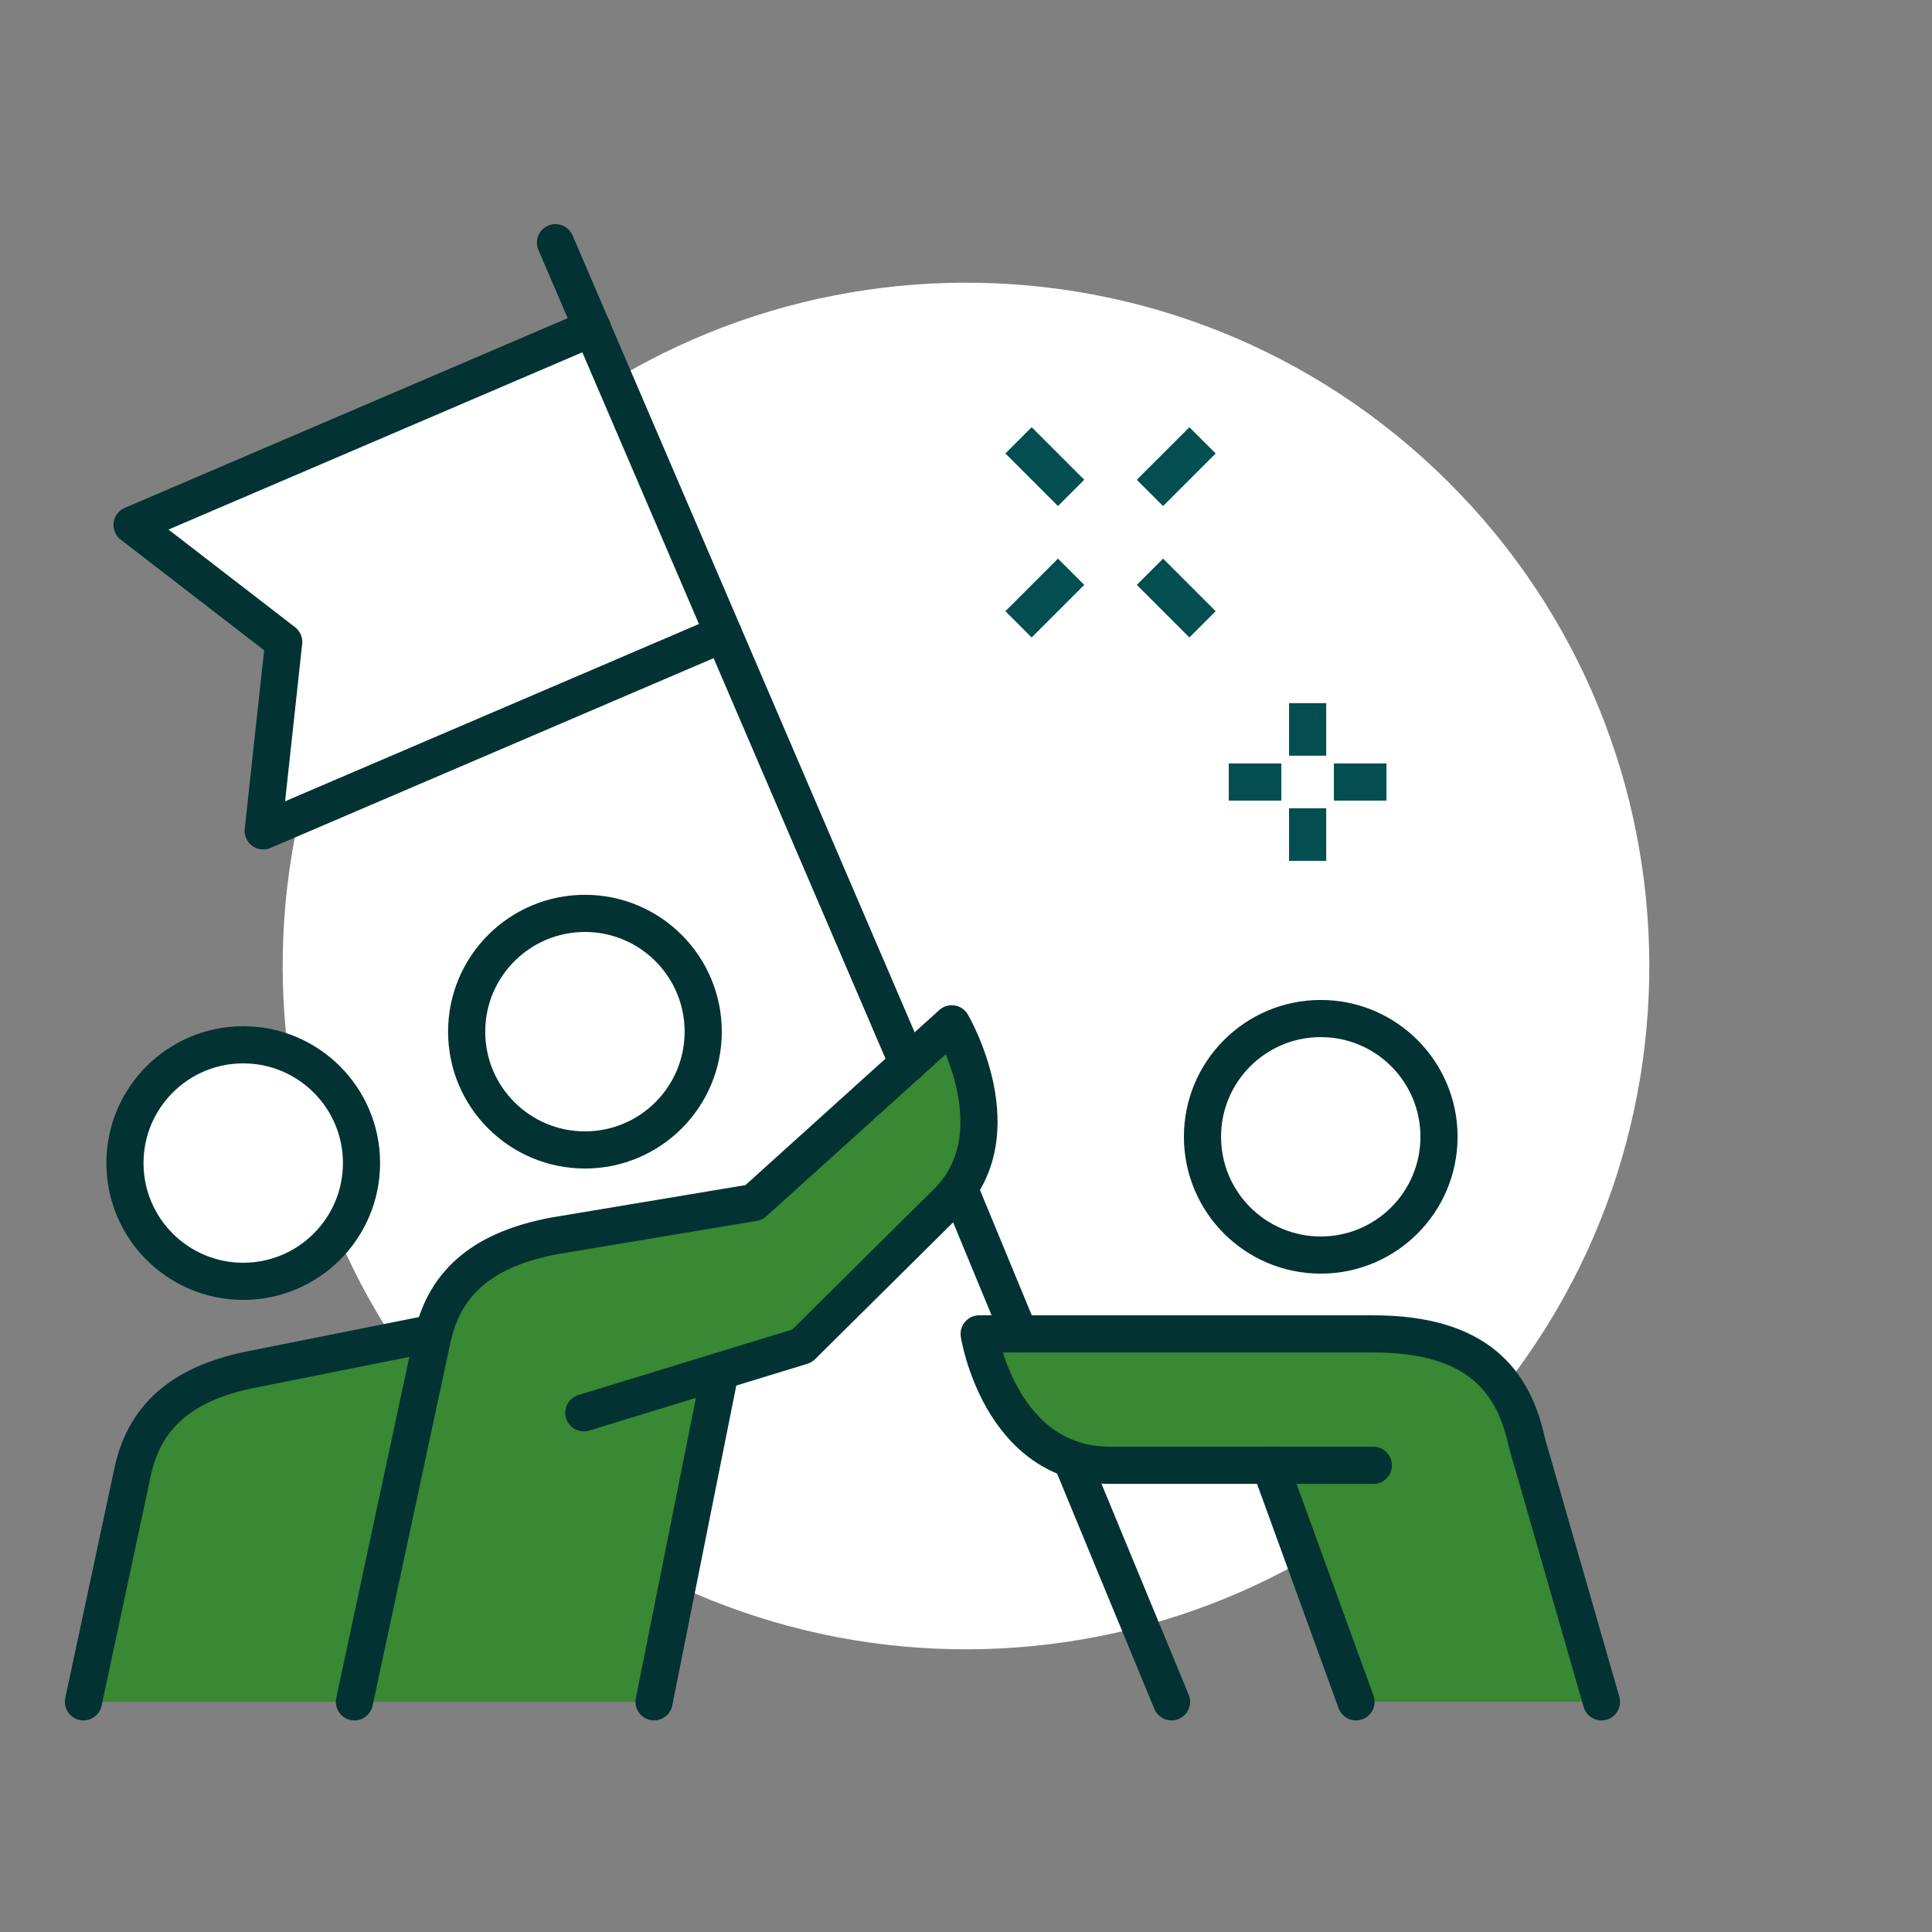
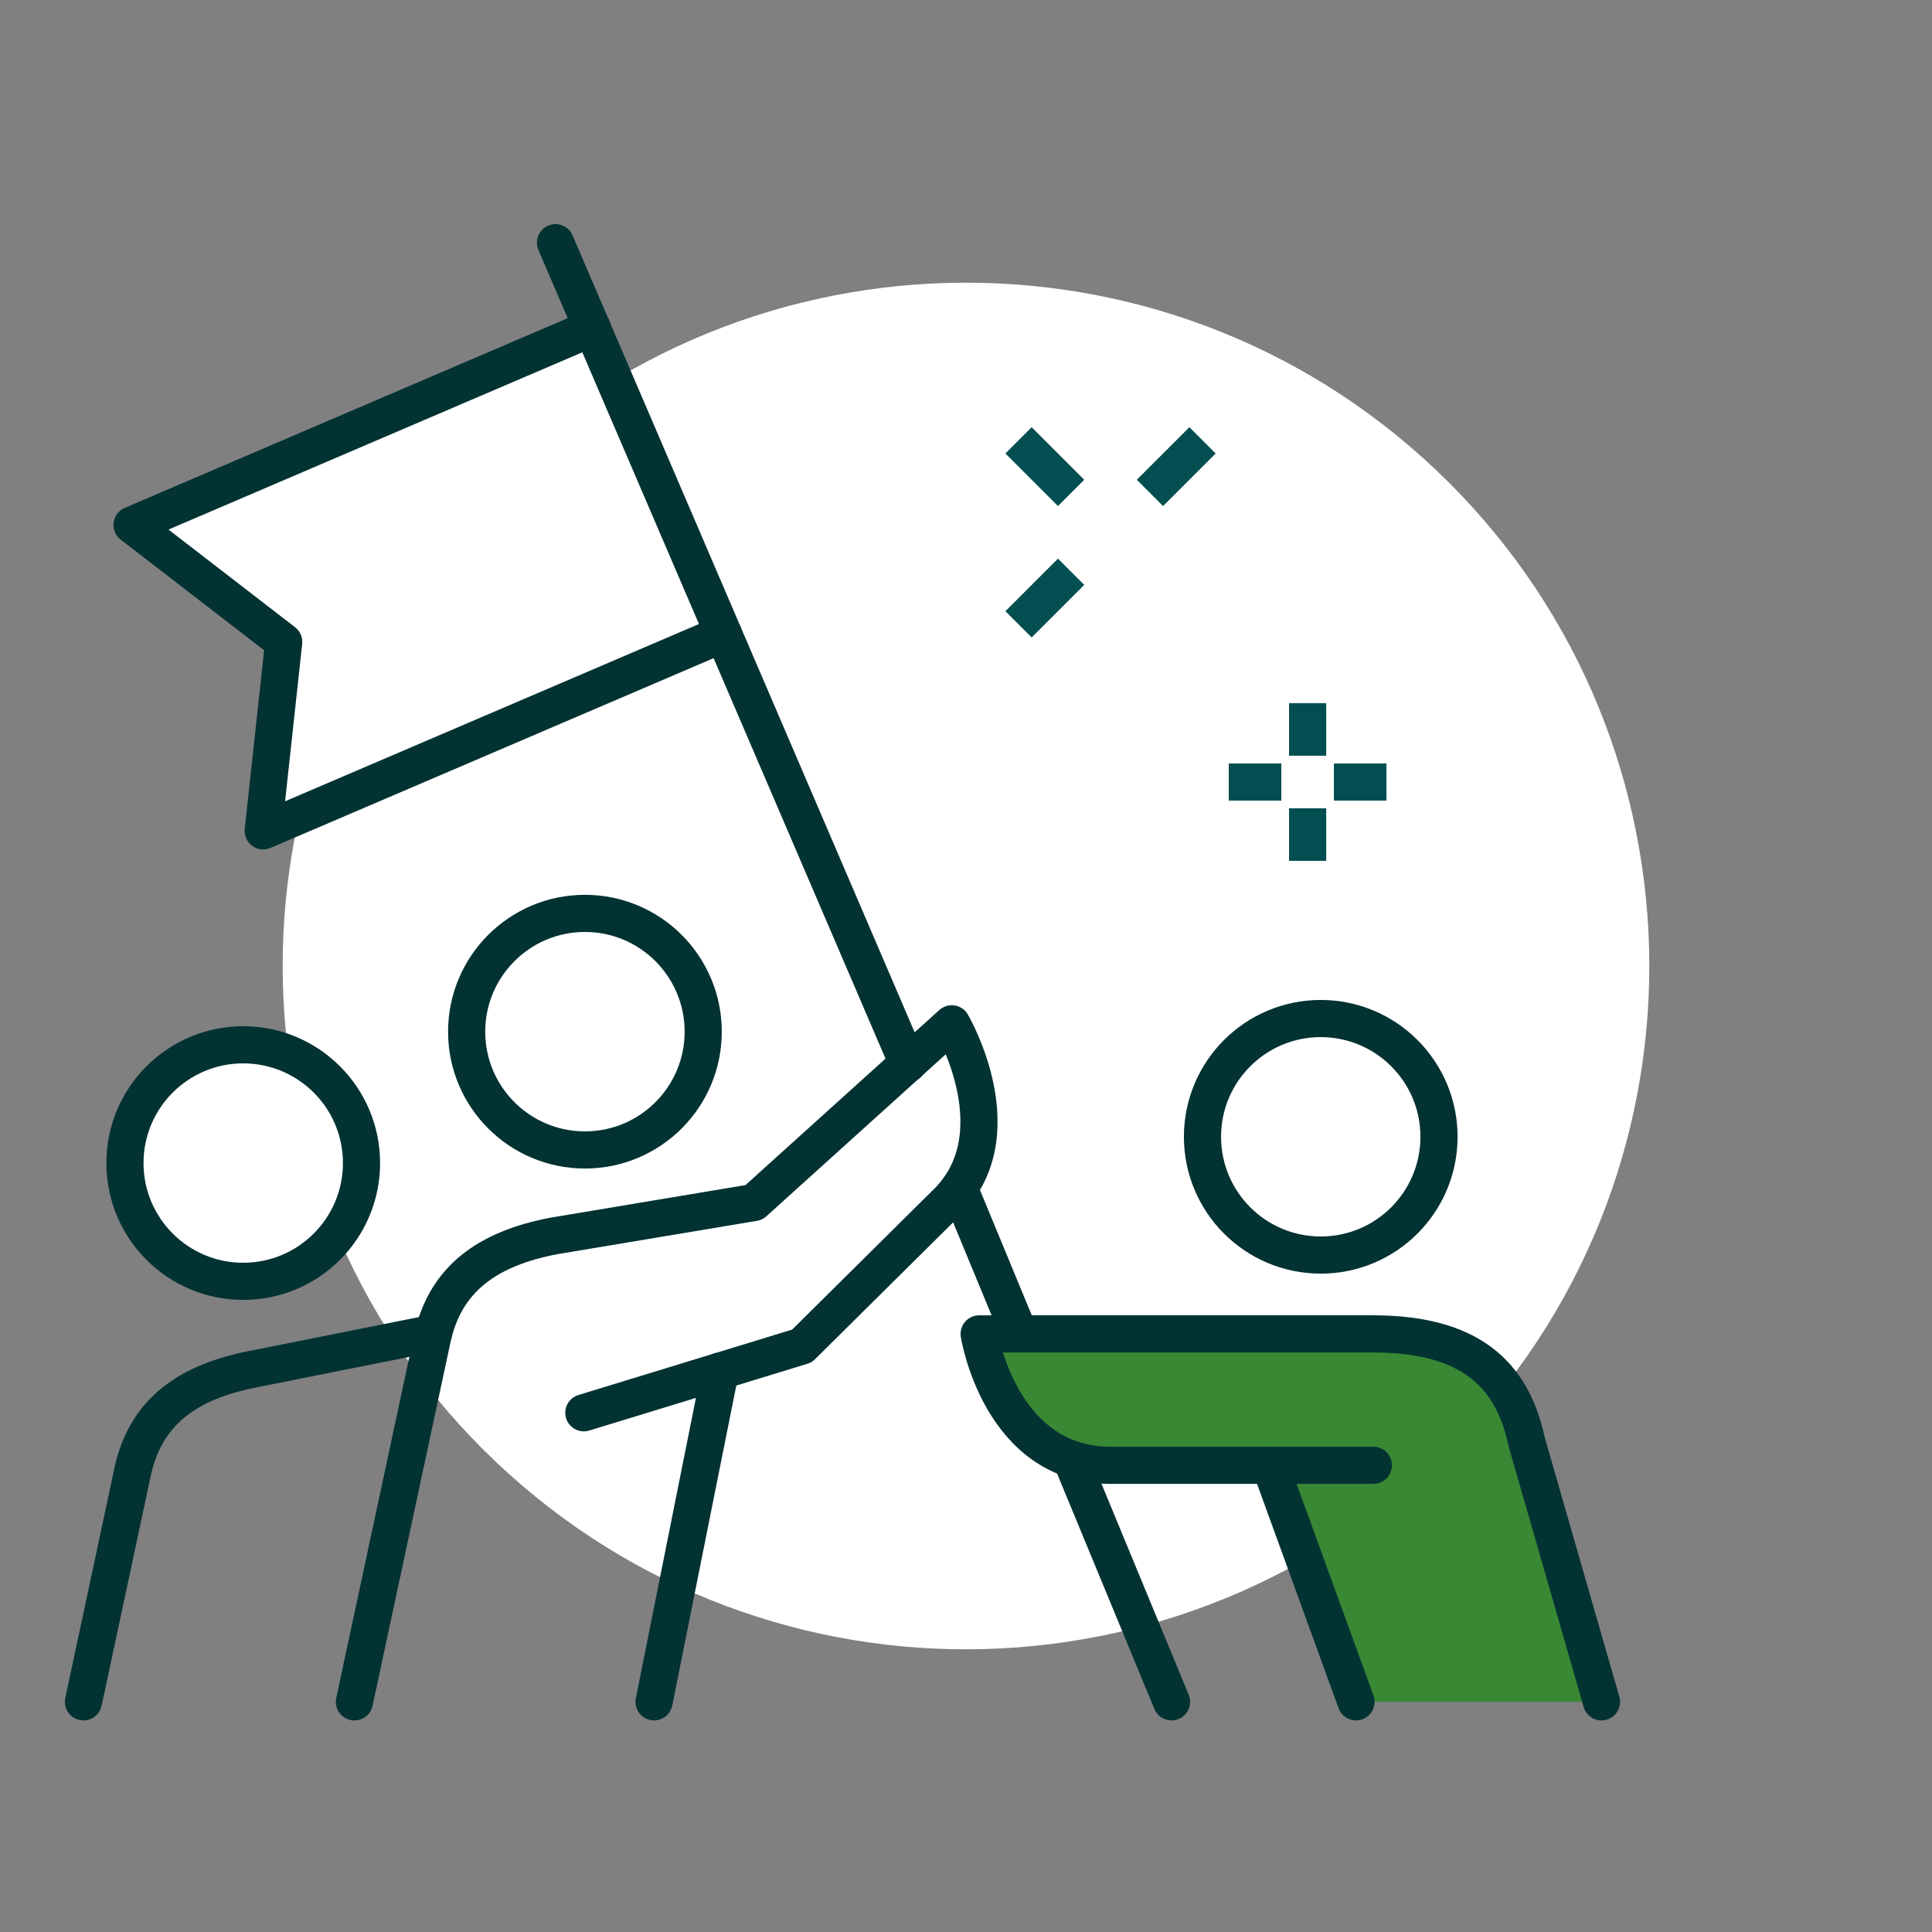
<svg xmlns="http://www.w3.org/2000/svg" width="52" height="52" viewBox="0 0 52 52" fill="none">
  <rect x="0" y="0" width="52" height="52" fill="#808080" stroke="none" />
  <path d="M39.354 38.646C46.338 31.271 46.021 19.63 38.646 12.646C31.271 5.662 19.63 5.979 12.646 13.354C5.662 20.729 5.979 32.37 13.354 39.354C20.729 46.338 32.37 46.021 39.354 38.646Z" fill="white" />
  <path d="M15.941 8.824L3.555 14.129L7.636 17.277L7.084 22.363L19.47 17.058" fill="white" />
  <path d="M15.941 8.824L3.555 14.129L7.636 17.277L7.084 22.363L19.47 17.058" stroke="#033233" stroke-miterlimit="10" stroke-linecap="round" stroke-linejoin="round" />
  <path d="M41.095 38.824C40.748 37.204 39.8 35.902 36.964 35.902C35.026 35.902 26.354 35.902 26.354 35.902C26.354 35.902 26.905 39.439 29.89 39.439H34.184L36.497 45.805H43.104L41.095 38.824Z" fill="#388834" />
-   <path d="M25.625 27.556L20.291 32.366L14.915 33.264C13.182 33.59 12.057 34.375 11.675 35.888L6.851 36.843C5.061 37.183 3.915 37.996 3.569 39.616L2.246 45.806H17.603L19.386 36.9L21.585 36.228L25.426 32.422C27.393 30.576 25.625 27.556 25.625 27.556Z" fill="#388834" />
  <path d="M9.539 45.806L11.633 36.037C11.979 34.417 13.125 33.604 14.915 33.264L20.291 32.366L25.617 27.556C25.617 27.556 27.386 30.576 25.426 32.422L21.585 36.228L15.714 38.025" stroke="#033233" stroke-miterlimit="10" stroke-linecap="round" stroke-linejoin="round" />
  <path d="M17.604 45.805L19.386 36.9" stroke="#033233" stroke-miterlimit="10" stroke-linecap="round" stroke-linejoin="round" />
  <path d="M43.104 45.805L41.095 38.824C40.748 37.204 39.8 35.902 36.964 35.902C35.026 35.902 26.354 35.902 26.354 35.902C26.354 35.902 26.905 39.439 29.89 39.439H36.964" stroke="#033233" stroke-miterlimit="10" stroke-linecap="round" stroke-linejoin="round" />
  <path d="M36.497 45.805L34.184 39.439" stroke="#033233" stroke-miterlimit="10" stroke-linecap="round" stroke-linejoin="round" />
  <path d="M2.246 45.805L3.569 39.616C3.915 37.996 5.061 37.182 6.851 36.843L11.668 35.881" stroke="#033233" stroke-miterlimit="10" stroke-linecap="round" stroke-linejoin="round" />
  <path d="M24.437 28.631L14.951 6.532" stroke="#033233" stroke-miterlimit="10" stroke-linecap="round" stroke-linejoin="round" />
  <path d="M27.436 35.902L25.816 31.983" stroke="#033233" stroke-miterlimit="10" stroke-linecap="round" stroke-linejoin="round" />
  <path d="M31.532 45.805L28.83 39.269" stroke="#033233" stroke-miterlimit="10" stroke-linecap="round" stroke-linejoin="round" />
  <path d="M35.548 33.78C37.306 33.78 38.731 32.355 38.731 30.597C38.731 28.839 37.306 27.414 35.548 27.414C33.79 27.414 32.365 28.839 32.365 30.597C32.365 32.355 33.79 33.78 35.548 33.78Z" fill="white" stroke="#033233" stroke-miterlimit="10" stroke-linecap="round" stroke-linejoin="round" />
  <path d="M15.744 30.951C17.502 30.951 18.927 29.526 18.927 27.768C18.927 26.01 17.502 24.584 15.744 24.584C13.986 24.584 12.56 26.01 12.56 27.768C12.56 29.526 13.986 30.951 15.744 30.951Z" fill="white" stroke="#033233" stroke-miterlimit="10" stroke-linecap="round" stroke-linejoin="round" />
  <path d="M6.546 34.487C8.304 34.487 9.73 33.062 9.73 31.304C9.73 29.546 8.304 28.121 6.546 28.121C4.788 28.121 3.363 29.546 3.363 31.304C3.363 33.062 4.788 34.487 6.546 34.487Z" fill="white" stroke="#033233" stroke-miterlimit="10" stroke-linecap="round" stroke-linejoin="round" />
  <path d="M35.195 18.925V20.34" stroke="#034E50" stroke-miterlimit="10" />
  <path d="M35.195 21.755V23.17" stroke="#034E50" stroke-miterlimit="10" />
  <path d="M35.902 21.048H37.317" stroke="#034E50" stroke-miterlimit="10" />
  <path d="M33.072 21.048H34.487" stroke="#034E50" stroke-miterlimit="10" />
-   <path d="M30.951 15.389L32.366 16.804" stroke="#034E50" stroke-miterlimit="10" />
  <path d="M27.414 11.852L28.829 13.267" stroke="#034E50" stroke-miterlimit="10" />
  <path d="M28.829 15.389L27.414 16.804" stroke="#034E50" stroke-miterlimit="10" />
  <path d="M32.366 11.852L30.951 13.267" stroke="#034E50" stroke-miterlimit="10" />
</svg>